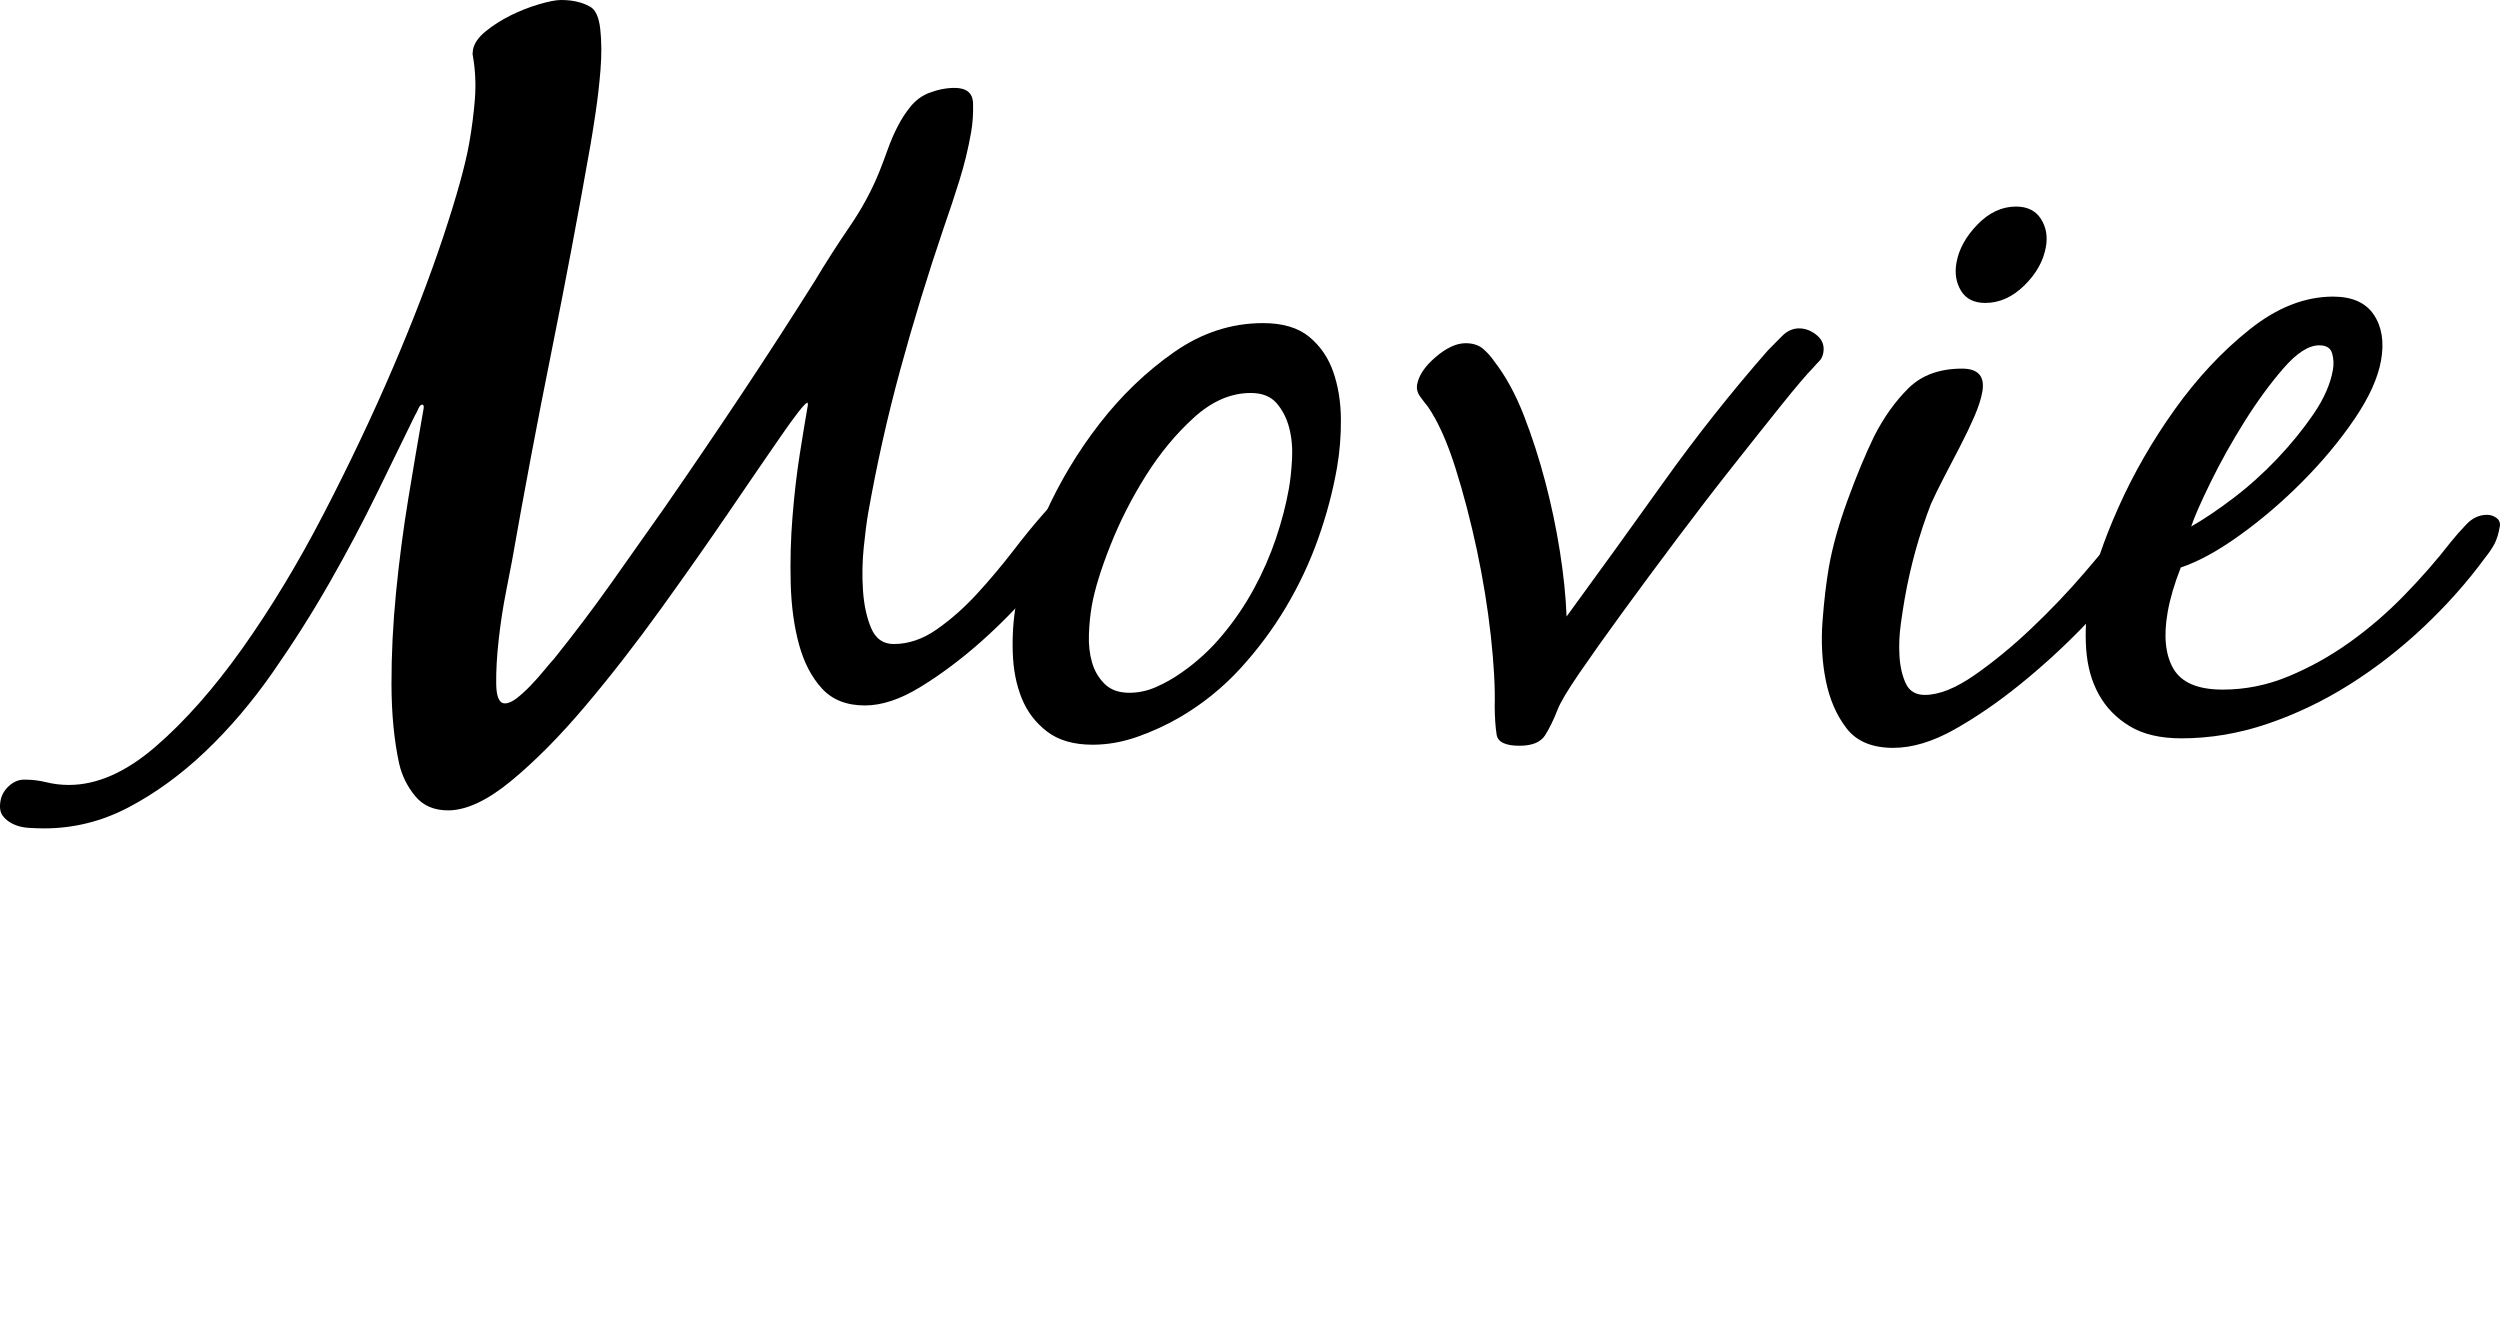
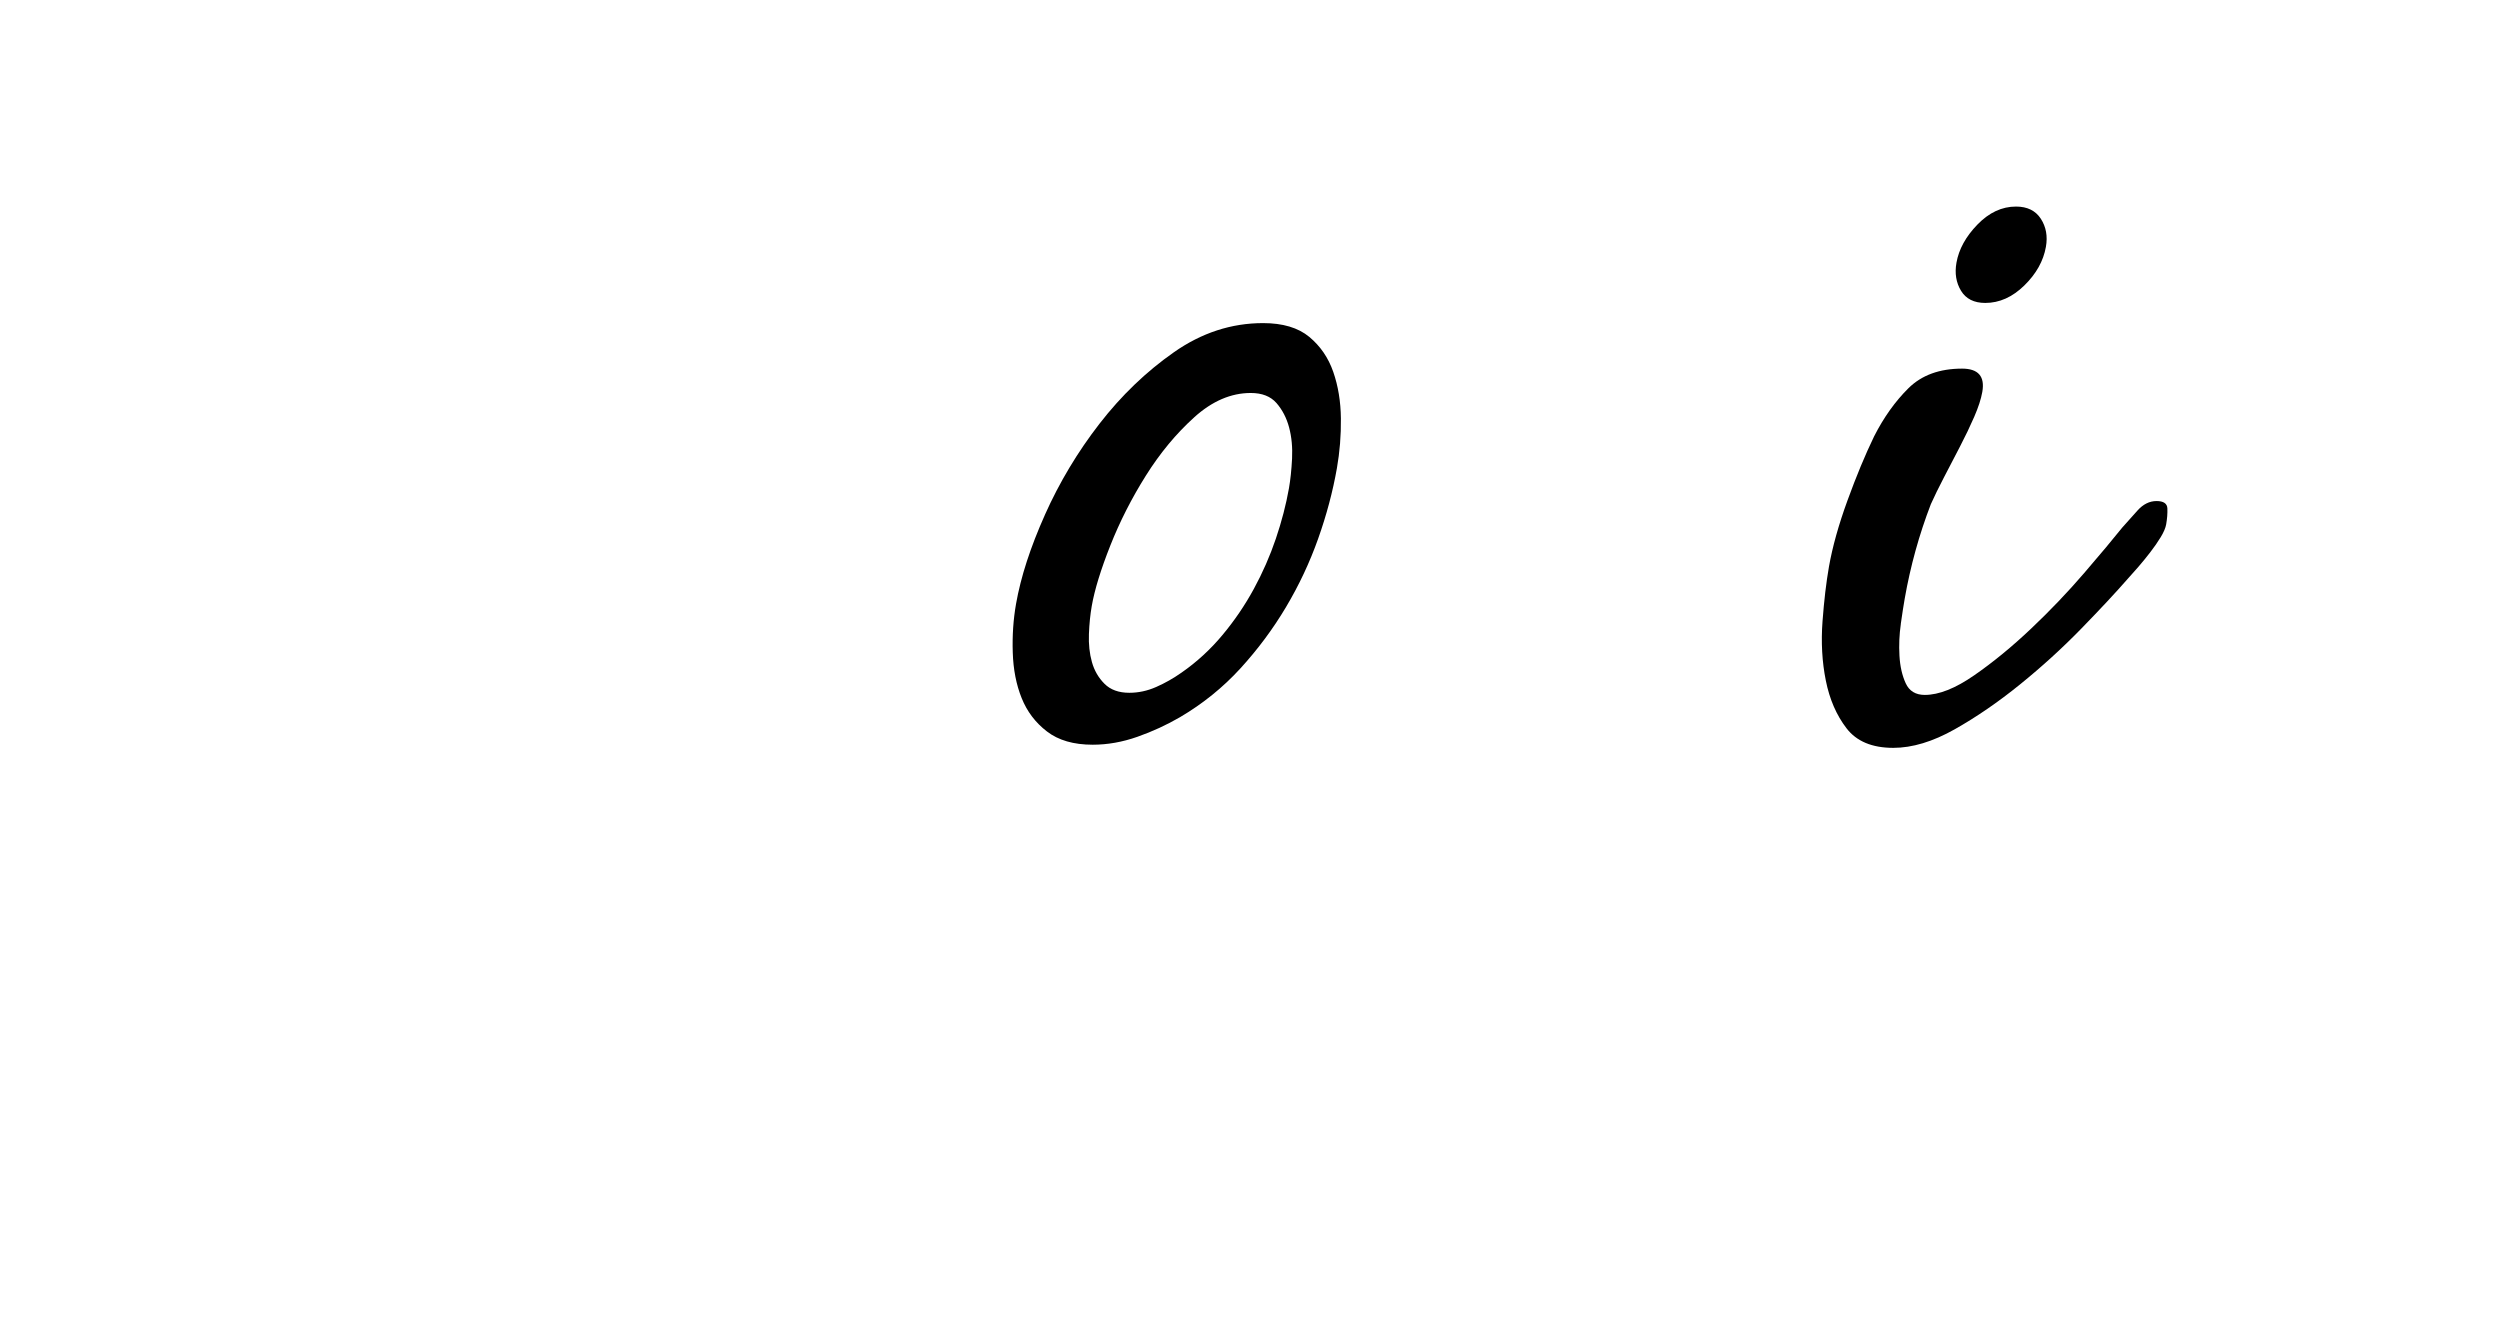
<svg xmlns="http://www.w3.org/2000/svg" id="b" width="177" height="94" viewBox="0 0 177 94">
  <g id="c">
    <g>
-       <path d="M57.156,28.5c-.217,.101-.827,.875-1.83,2.324-1.004,1.451-2.229,3.238-3.676,5.363s-3.061,4.425-4.844,6.9c-1.782,2.475-3.571,4.775-5.366,6.9-1.795,2.124-3.541,3.887-5.233,5.287-1.694,1.398-3.188,2.1-4.485,2.1-.999,0-1.774-.338-2.329-1.013-.554-.675-.932-1.438-1.131-2.287-.359-1.649-.54-3.525-.545-5.626-.005-2.1,.103-4.274,.325-6.524,.221-2.25,.511-4.462,.868-6.638,.358-2.175,.695-4.162,1.012-5.963,.009-.049,.031-.174,.066-.375,.035-.198,.002-.299-.097-.299-.1,0-.193,.101-.277,.299-.086,.201-.162,.352-.229,.451-.78,1.6-1.677,3.438-2.691,5.512-1.014,2.076-2.134,4.189-3.36,6.338-1.227,2.15-2.574,4.275-4.04,6.375-1.467,2.1-3.054,3.962-4.763,5.588-1.707,1.623-3.51,2.936-5.407,3.938-1.897,.999-3.894,1.5-5.989,1.5-.349,0-.721-.014-1.116-.038-.394-.026-.753-.112-1.076-.263-.323-.15-.574-.35-.755-.6-.181-.251-.232-.6-.152-1.05,.071-.401,.27-.751,.596-1.05,.327-.301,.691-.451,1.089-.451,.55,0,1.075,.062,1.576,.188,.502,.125,1.028,.188,1.577,.188,1.995,0,4.036-.898,6.124-2.699,2.087-1.801,4.142-4.125,6.166-6.975,2.022-2.851,3.941-6.025,5.753-9.525,1.813-3.5,3.438-6.925,4.876-10.275,1.437-3.35,2.633-6.462,3.589-9.338,.955-2.874,1.568-5.086,1.841-6.637,.185-1.051,.318-2.088,.399-3.113,.079-1.023,.033-2.036-.14-3.037-.032-.1-.03-.25,.005-.45,.079-.449,.38-.887,.904-1.312s1.113-.8,1.77-1.126c.655-.324,1.325-.587,2.009-.787,.682-.199,1.199-.3,1.549-.3,.797,0,1.47,.15,2.016,.45,.414,.2,.667,.737,.764,1.612,.095,.875,.1,1.838,.016,2.887-.085,1.051-.205,2.076-.354,3.076-.152,1-.266,1.725-.345,2.175-.88,5-1.81,9.925-2.787,14.774-.978,4.852-1.907,9.775-2.786,14.775-.053,.301-.189,1-.407,2.1-.22,1.101-.394,2.238-.525,3.412-.133,1.176-.192,2.227-.18,3.15,.01,.926,.215,1.389,.616,1.389,.248,0,.532-.125,.852-.376,.318-.249,.645-.55,.982-.899,.335-.35,.647-.7,.933-1.051,.285-.35,.521-.624,.706-.824,1.405-1.75,2.738-3.513,3.999-5.288,1.259-1.774,2.522-3.562,3.786-5.362,1.871-2.7,3.689-5.375,5.453-8.025,1.763-2.649,3.511-5.35,5.242-8.1,.777-1.3,1.603-2.588,2.476-3.863,.871-1.274,1.578-2.587,2.114-3.938,.178-.449,.365-.949,.563-1.499,.196-.55,.427-1.088,.695-1.612,.267-.525,.575-1,.925-1.426,.348-.424,.765-.736,1.25-.938,.643-.25,1.263-.375,1.862-.375,.848,0,1.284,.363,1.306,1.088,.022,.725-.024,1.413-.138,2.062-.203,1.15-.475,2.275-.819,3.375-.343,1.1-.716,2.226-1.117,3.375-1.139,3.351-2.165,6.701-3.078,10.05-.915,3.351-1.674,6.75-2.281,10.2-.096,.551-.198,1.338-.304,2.362-.105,1.026-.125,2.051-.055,3.075,.069,1.025,.262,1.912,.579,2.662,.317,.75,.849,1.125,1.597,1.125,1.048,0,2.07-.35,3.066-1.05,.995-.699,1.942-1.538,2.837-2.513,.894-.975,1.746-1.986,2.554-3.037,.809-1.051,1.524-1.924,2.146-2.625,.252-.301,.54-.588,.863-.863,.322-.273,.683-.412,1.083-.412,.248,0,.493,.102,.733,.3,.238,.2,.333,.45,.28,.751-.062,.35-.182,.674-.359,.975-.179,.3-.368,.6-.571,.9-.626,1-1.521,2.188-2.685,3.562-1.166,1.375-2.442,2.675-3.828,3.899-1.389,1.226-2.796,2.276-4.222,3.149-1.426,.877-2.737,1.313-3.935,1.313-1.298,0-2.313-.399-3.044-1.2-.733-.799-1.274-1.838-1.622-3.113-.35-1.274-.546-2.711-.589-4.312-.043-1.599-0-3.188,.128-4.762,.127-1.575,.299-3.049,.516-4.425,.216-1.375,.405-2.513,.563-3.413,.018-.1,.004-.174-.036-.225Z" />
      <path d="M73.979,36.449c1.028-2.299,2.316-4.449,3.865-6.449s3.306-3.687,5.269-5.062c1.962-1.375,4.068-2.062,6.313-2.062,1.395,0,2.487,.326,3.27,.975,.783,.65,1.35,1.476,1.697,2.475,.348,1.002,.529,2.101,.542,3.301,.014,1.199-.081,2.375-.283,3.525-.29,1.649-.733,3.312-1.327,4.986-.594,1.676-1.352,3.289-2.273,4.838-.922,1.551-2,3-3.235,4.351-1.235,1.35-2.66,2.501-4.274,3.45-.945,.549-1.949,1.012-3.012,1.387-1.065,.375-2.12,.562-3.167,.562-1.348,0-2.428-.312-3.24-.938-.814-.624-1.41-1.412-1.791-2.362-.383-.949-.592-2.024-.63-3.226-.039-1.199,.039-2.349,.233-3.449,.334-1.9,1.015-4,2.044-6.301Zm10.568-6.899c-1.276,1.151-2.415,2.525-3.42,4.125-1.006,1.601-1.844,3.251-2.517,4.95-.673,1.7-1.111,3.125-1.313,4.275-.105,.6-.173,1.264-.201,1.987-.028,.726,.043,1.388,.212,1.987,.168,.6,.465,1.113,.89,1.537,.423,.426,1.01,.638,1.758,.638,.647,0,1.283-.137,1.905-.413,.621-.273,1.217-.611,1.787-1.012,1.079-.75,2.047-1.637,2.9-2.662,.855-1.024,1.594-2.112,2.221-3.264,.625-1.148,1.147-2.336,1.562-3.562,.414-1.224,.723-2.411,.926-3.562,.106-.601,.179-1.3,.221-2.101,.039-.799-.03-1.537-.21-2.212s-.479-1.249-.894-1.726c-.416-.475-1.023-.712-1.82-.712-1.397,0-2.734,.575-4.008,1.725Z" />
-       <path d="M101.649,25.275c.762-.65,1.468-.976,2.117-.976,.498,0,.901,.126,1.207,.375,.304,.251,.576,.551,.814,.899,.813,1.051,1.511,2.326,2.096,3.826,.584,1.5,1.092,3.074,1.526,4.725,.433,1.65,.778,3.3,1.037,4.949,.258,1.65,.415,3.176,.467,4.576,2.301-3.15,4.593-6.325,6.877-9.525,2.283-3.199,4.737-6.3,7.361-9.3,.301-.3,.635-.638,1.001-1.013,.365-.375,.772-.562,1.221-.562,.448,0,.869,.162,1.261,.487,.392,.326,.544,.739,.456,1.237-.044,.251-.142,.451-.292,.6-.152,.15-.29,.301-.416,.451-.488,.5-1.243,1.387-2.265,2.662-1.023,1.275-2.176,2.726-3.459,4.35-1.285,1.626-2.61,3.351-3.979,5.176s-2.646,3.551-3.829,5.174c-1.184,1.626-2.196,3.051-3.035,4.275-.84,1.227-1.352,2.088-1.54,2.588-.273,.701-.566,1.299-.878,1.801-.313,.498-.918,.749-1.816,.749-.999,0-1.538-.263-1.62-.787-.083-.525-.129-1.188-.137-1.987,.037-1.351-.056-3.025-.276-5.025-.222-2-.552-4.024-.989-6.075-.438-2.05-.944-3.987-1.521-5.812s-1.222-3.263-1.936-4.312c-.165-.199-.347-.437-.548-.713-.202-.274-.275-.562-.222-.862,.114-.648,.552-1.299,1.315-1.949Z" />
      <path d="M134.579,44.175c-.108,.751-.14,1.5-.097,2.25,.042,.751,.19,1.4,.442,1.95,.252,.551,.703,.825,1.351,.825,.998,0,2.165-.462,3.499-1.388,1.335-.924,2.677-2.025,4.023-3.3,1.347-1.275,2.6-2.588,3.761-3.938,1.16-1.35,2.06-2.424,2.7-3.225,.31-.35,.667-.75,1.072-1.199,.402-.451,.855-.676,1.353-.676,.498,0,.754,.176,.768,.525,.013,.35-.016,.726-.086,1.125-.044,.25-.171,.551-.382,.9-.212,.35-.463,.712-.753,1.087-.29,.375-.577,.726-.858,1.05-.283,.326-.516,.588-.7,.787-.875,1.002-1.982,2.188-3.321,3.563-1.34,1.376-2.781,2.688-4.322,3.937-1.542,1.251-3.09,2.314-4.639,3.188-1.551,.874-3,1.312-4.347,1.312-1.497,0-2.601-.462-3.31-1.387-.711-.925-1.199-2.049-1.464-3.375-.267-1.324-.344-2.725-.234-4.2,.11-1.474,.262-2.763,.455-3.862,.247-1.399,.682-2.963,1.311-4.688,.627-1.725,1.255-3.236,1.884-4.537,.685-1.351,1.497-2.487,2.433-3.413,.935-.925,2.202-1.388,3.799-1.388,1.147,0,1.625,.551,1.431,1.65-.088,.5-.279,1.088-.572,1.762-.294,.676-.629,1.377-1.006,2.101-.378,.726-.754,1.45-1.131,2.175-.378,.726-.689,1.363-.935,1.912-.827,2.15-1.444,4.377-1.848,6.676-.079,.449-.173,1.05-.279,1.8Zm9.911-28.688c.373,.575,.493,1.237,.361,1.987-.176,1.001-.685,1.912-1.529,2.738-.844,.824-1.764,1.236-2.762,1.236-.799,0-1.371-.287-1.719-.862-.348-.573-.456-1.237-.323-1.987,.167-.949,.661-1.849,1.485-2.7,.823-.849,1.733-1.274,2.731-1.274,.798,0,1.384,.288,1.757,.862Z" />
-       <path d="M150.778,51.412c-.946-.574-1.675-1.324-2.185-2.25-.512-.924-.809-1.999-.893-3.225-.083-1.225-.007-2.513,.23-3.862,.299-1.7,.984-3.751,2.055-6.15,1.069-2.399,2.4-4.712,3.989-6.938,1.589-2.224,3.354-4.112,5.299-5.663,1.943-1.549,3.914-2.324,5.91-2.324,1.347,0,2.306,.426,2.88,1.278,.573,.853,.746,1.931,.517,3.233-.221,1.254-.853,2.646-1.895,4.174-1.043,1.529-2.275,3.008-3.699,4.438s-2.907,2.695-4.447,3.797c-1.541,1.104-2.921,1.855-4.138,2.257-.454,1.153-.762,2.206-.93,3.158-.3,1.704-.162,3.047,.415,4.024,.576,.977,1.736,1.465,3.483,1.465,1.596,0,3.148-.311,4.655-.938,1.506-.624,2.945-1.424,4.313-2.399,1.369-.975,2.662-2.087,3.88-3.337,1.217-1.25,2.311-2.5,3.279-3.75,.319-.4,.693-.825,1.122-1.275,.428-.45,.917-.676,1.466-.676,.248,0,.473,.076,.67,.226,.199,.149,.276,.351,.232,.601-.088,.5-.209,.899-.361,1.199-.153,.301-.389,.65-.708,1.051-1.248,1.699-2.694,3.325-4.338,4.875s-3.392,2.906-5.243,4.072c-1.852,1.164-3.786,2.09-5.801,2.774-2.017,.685-4.048,1.028-6.093,1.028-1.497,0-2.718-.289-3.665-.863Zm10.894-25.34c-.939,1.081-1.86,2.338-2.758,3.771-.901,1.435-1.702,2.867-2.403,4.301s-1.16,2.477-1.374,3.131c.886-.504,1.877-1.17,2.971-2,1.093-.829,2.13-1.76,3.11-2.791,.979-1.031,1.838-2.088,2.578-3.169,.739-1.081,1.197-2.124,1.374-3.13,.071-.402,.052-.792-.057-1.17-.109-.377-.413-.566-.911-.566-.748,0-1.592,.542-2.53,1.623Z" />
    </g>
-     <rect width="177" height="94" style="opacity:0;" />
  </g>
</svg>